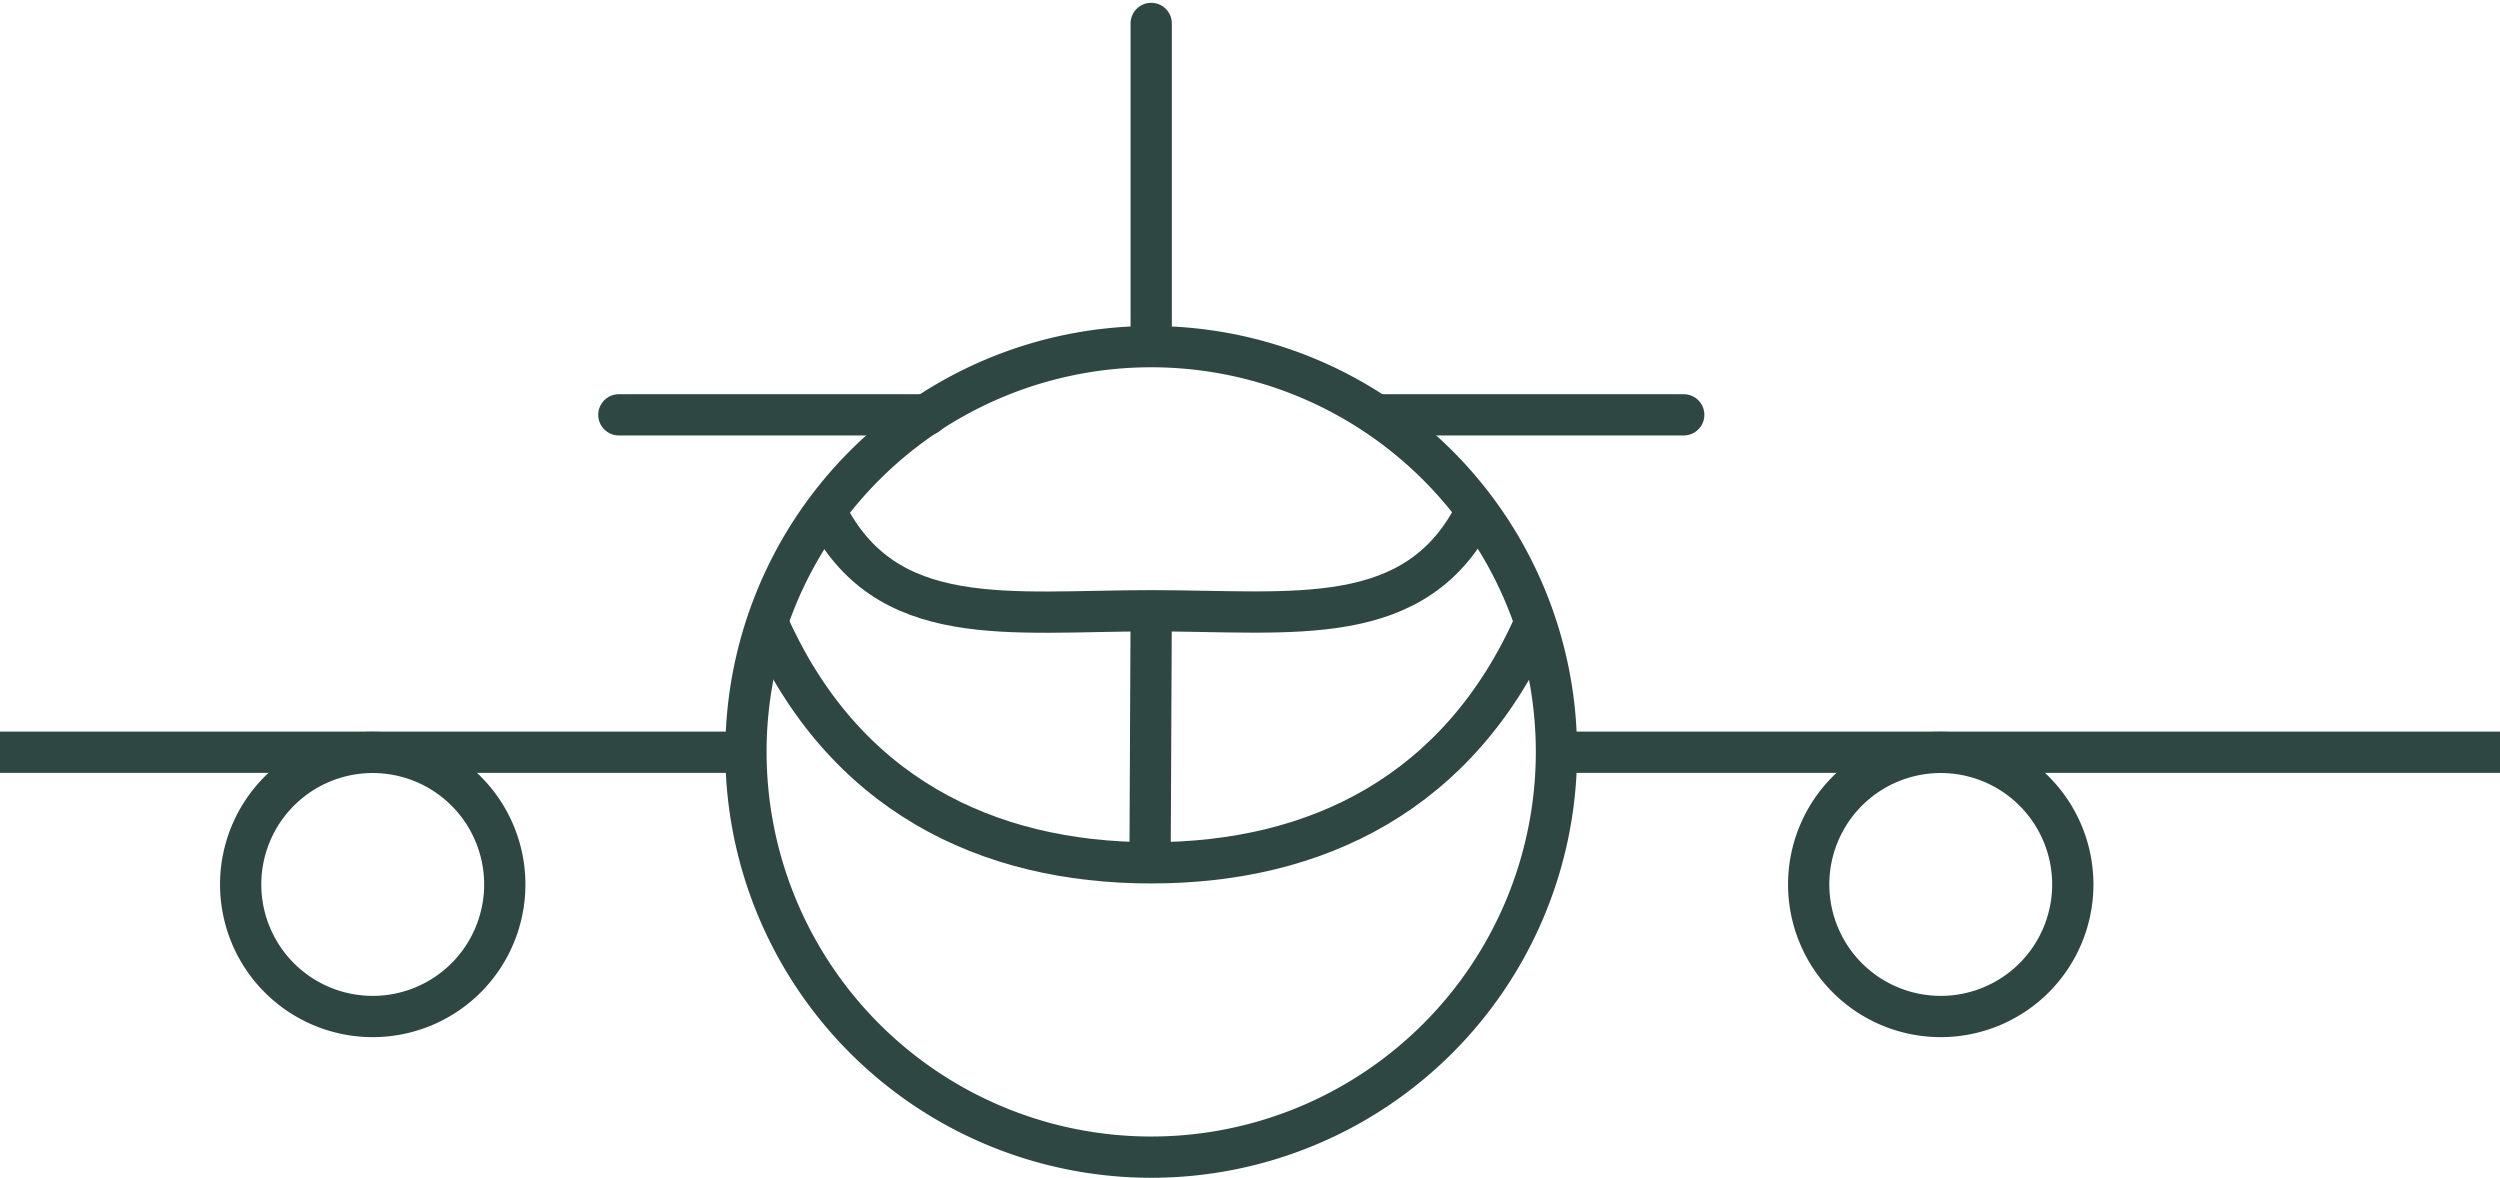
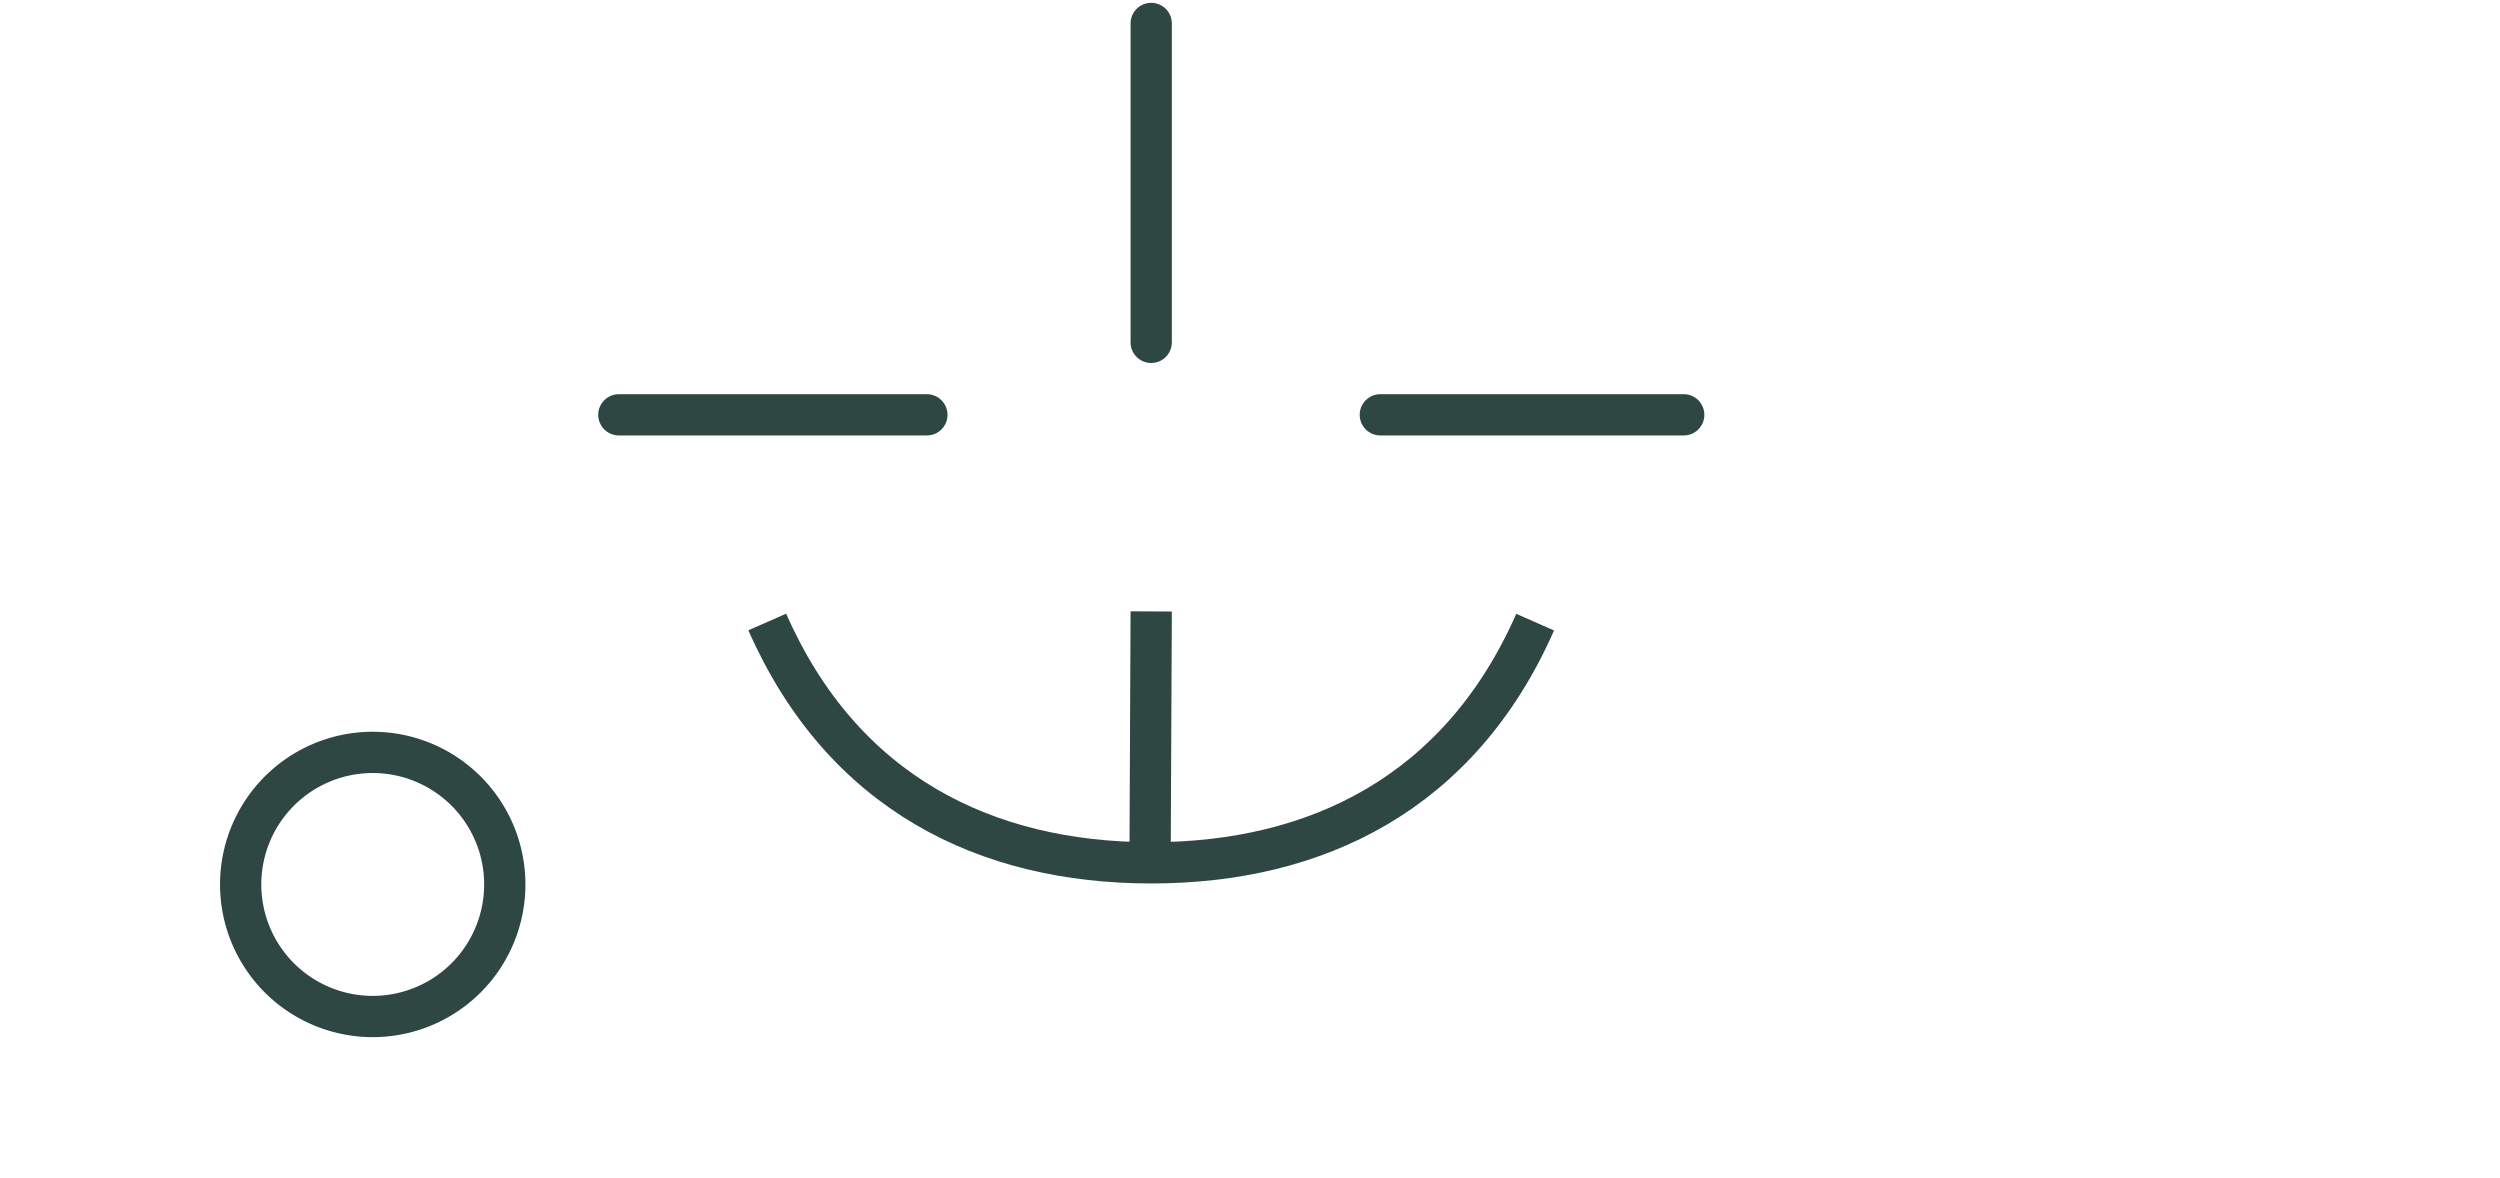
<svg xmlns="http://www.w3.org/2000/svg" id="Layer_1" data-name="Layer 1" viewBox="0 0 151.45 71.37">
  <defs>
    <style>.cls-1,.cls-2{fill:none;stroke:#2e4742;stroke-linejoin:round;stroke-width:2.5px;}.cls-2{stroke-linecap:round;}</style>
  </defs>
-   <line class="cls-1" x1="151.45" y1="45.57" x2="94.29" y2="45.57" />
-   <line class="cls-1" x1="45.19" y1="45.57" y2="45.57" />
  <line class="cls-1" x1="69.74" y1="37.04" x2="69.67" y2="52.27" />
  <line class="cls-2" x1="37.49" y1="25.13" x2="56.15" y2="25.13" />
  <line class="cls-2" x1="83.62" y1="25.13" x2="102" y2="25.13" />
  <line class="cls-2" x1="69.74" y1="20.74" x2="69.74" y2="1.42" />
  <path class="cls-1" d="M14.58,53.58a8,8,0,1,0,8-8A8,8,0,0,0,14.58,53.58Z" />
-   <path class="cls-1" d="M125.57,53.58a8,8,0,1,1-8-8A8,8,0,0,1,125.57,53.58Z" />
  <path class="cls-1" d="M93,37.69C88.43,48.06,79.73,52.27,69.74,52.27S51.05,48.06,46.48,37.68" />
-   <path class="cls-1" d="M50,30.93C53.64,38.27,61.11,37,69.74,37s16.11,1.23,19.72-6.11" />
-   <path class="cls-1" d="M94.29,45.57A24.55,24.55,0,1,1,69.74,21,24.55,24.55,0,0,1,94.29,45.57Z" />
</svg>